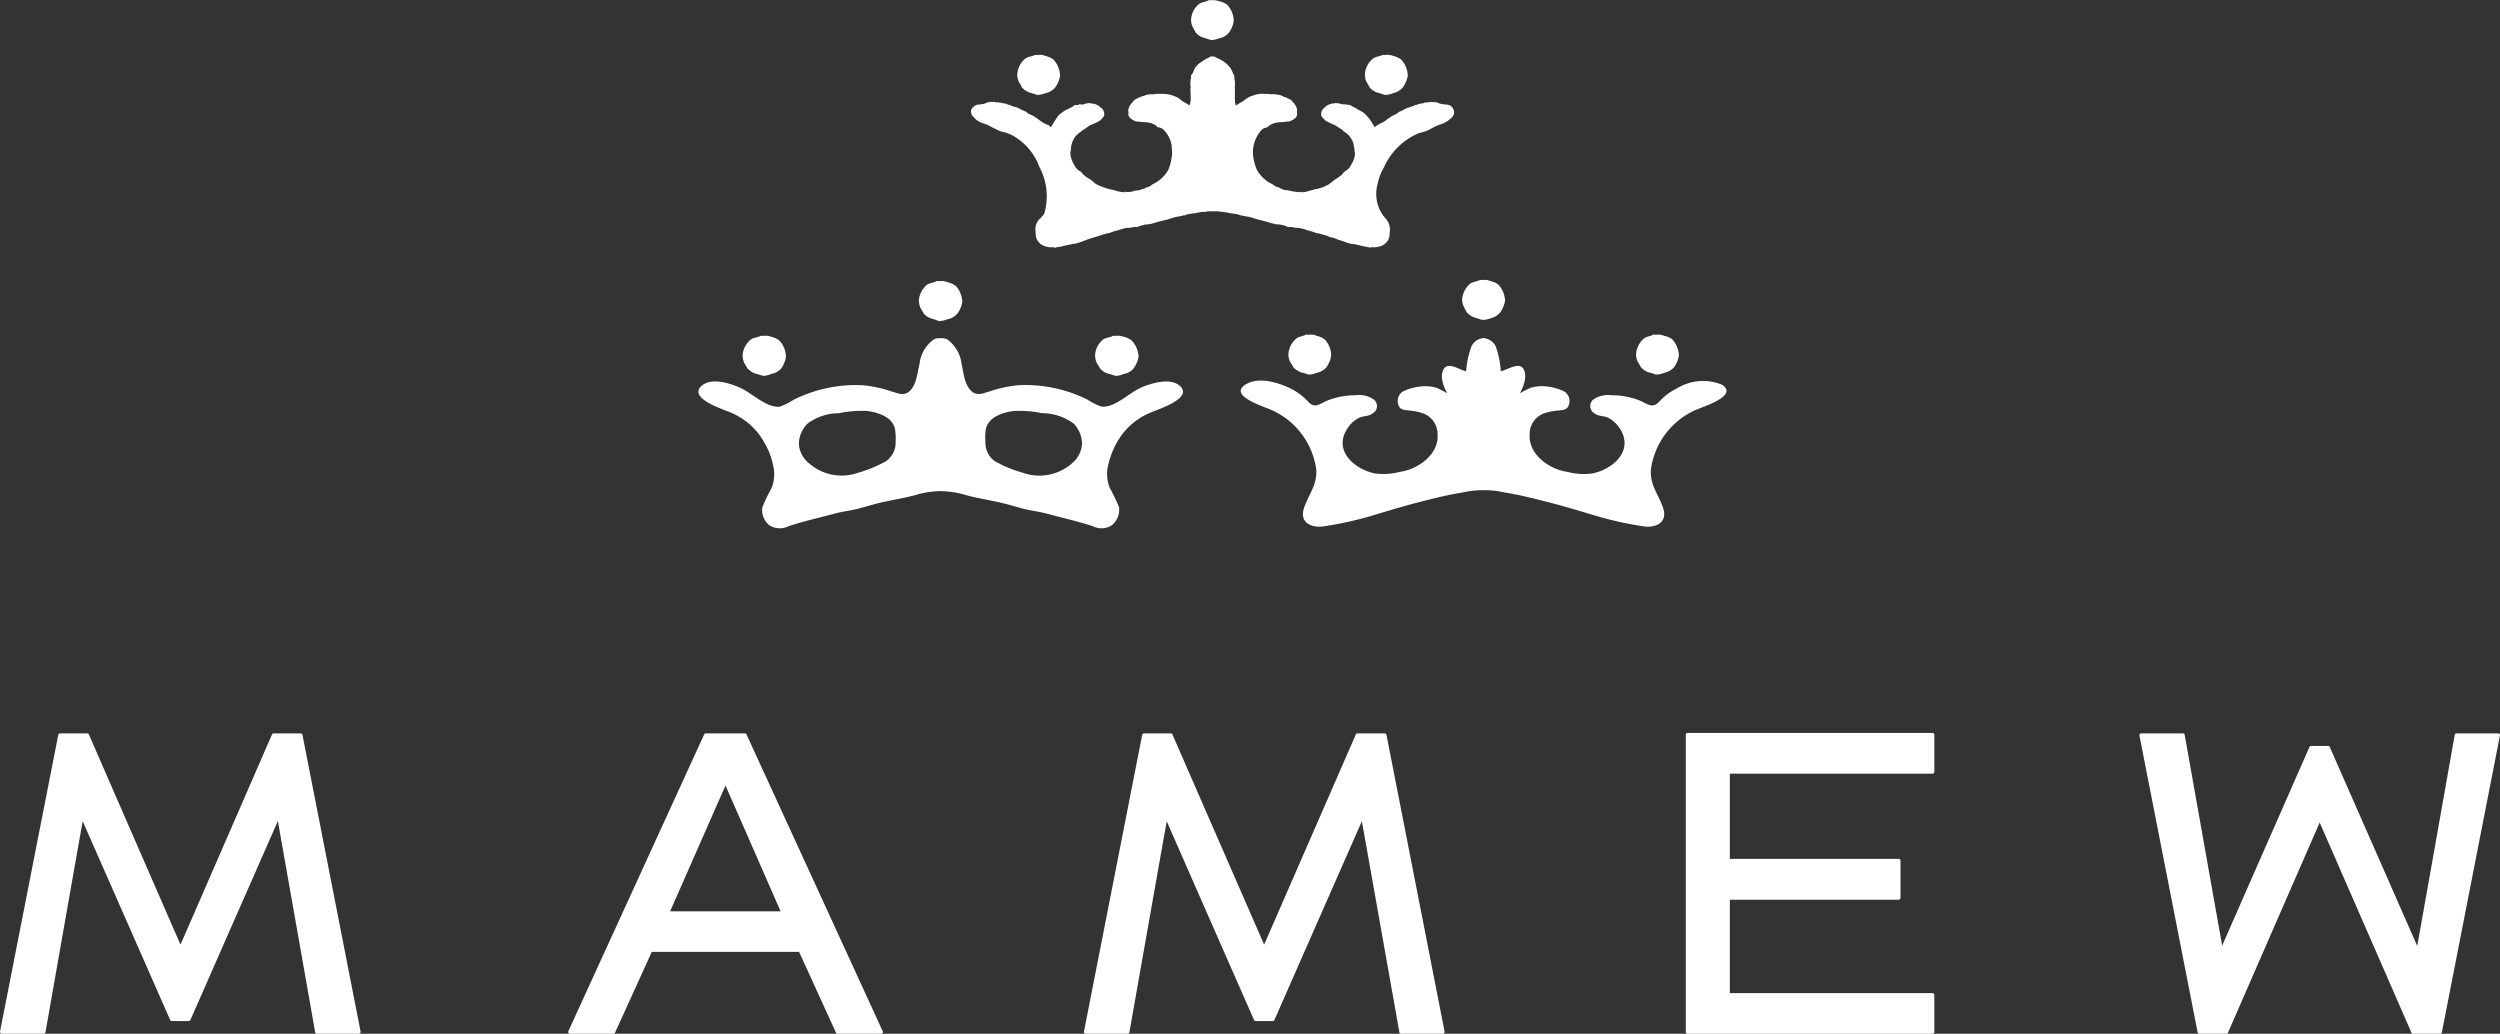
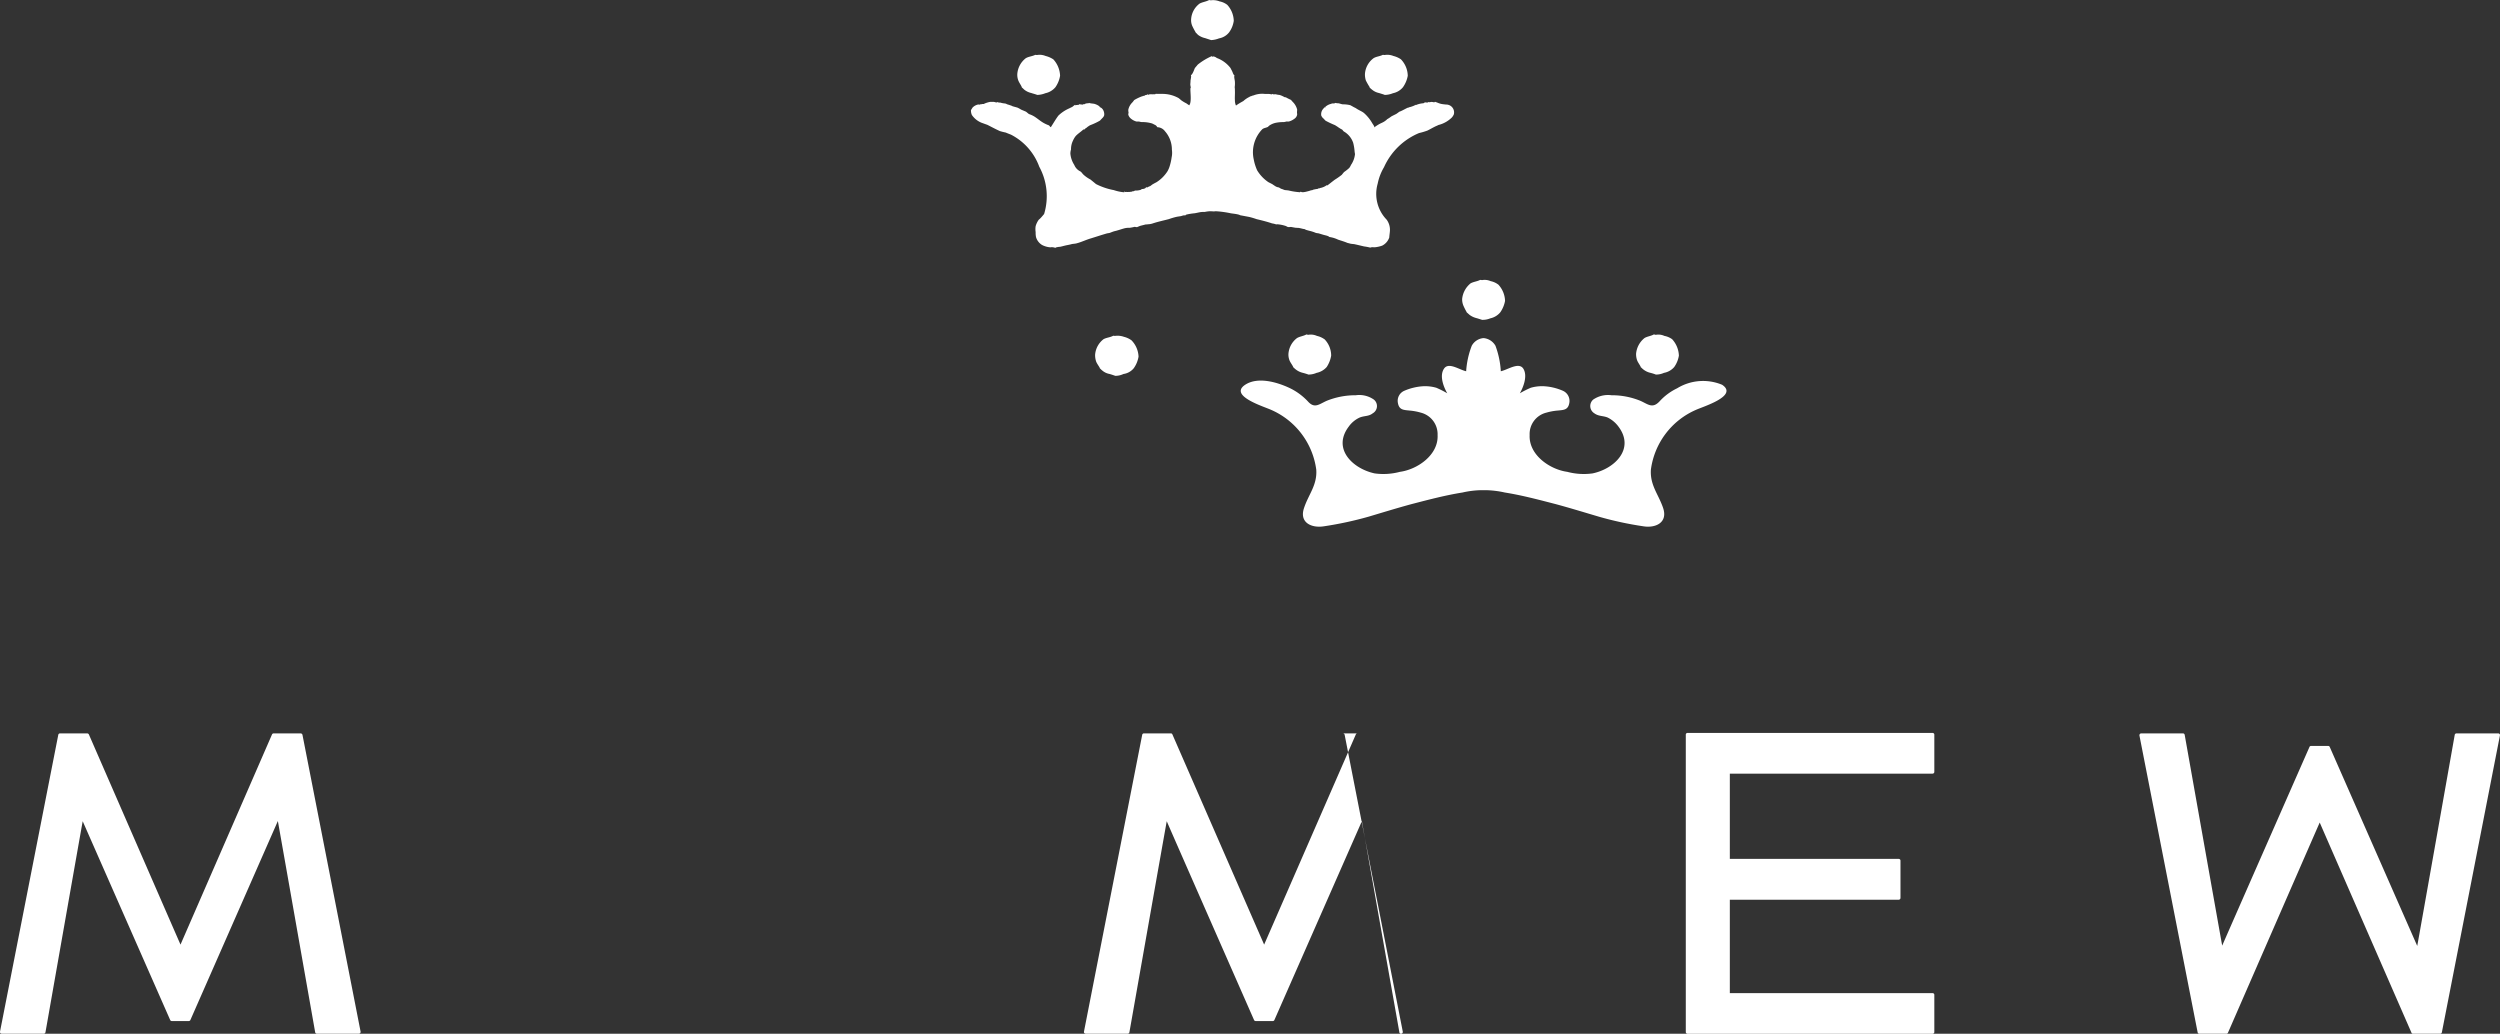
<svg xmlns="http://www.w3.org/2000/svg" width="160" height="66.161" viewBox="0 0 160 66.161">
  <rect x="0" y="0" width="160" height="66.161" fill="#333333" stroke="none" />
  <defs>
    <style>.a{fill:#fff;}.b{clip-path:url(#a);}</style>
    <clipPath id="a">
      <rect class="a" width="160" height="66.161" />
    </clipPath>
  </defs>
  <g transform="translate(0 0)">
    <g transform="translate(0 0)">
      <g class="b">
        <path class="a" d="M83.843,20.881a.118.118,0,0,0-.088-.043H81.084a.116.116,0,0,0-.113.092s-2.3,12.987-2.4,13.512c-.209-.478-5.6-12.735-5.6-12.735a.106.106,0,0,0-.1-.065H71.782a.109.109,0,0,0-.108.065S66.3,33.924,66.088,34.424c-.1-.545-2.4-13.494-2.4-13.494a.115.115,0,0,0-.106-.092H60.9a.121.121,0,0,0-.108.137l3.725,19a.11.11,0,0,0,.108.088H66.36a.107.107,0,0,0,.1-.07s5.667-13,5.87-13.449c.194.453,5.87,13.449,5.87,13.449a.106.106,0,0,0,.1.07h1.739a.11.11,0,0,0,.108-.088l3.716-19a.1.1,0,0,0-.02-.095" transform="translate(76.132 26.098)" />
        <path class="a" d="M63.692,20.825H48.014a.109.109,0,0,0-.113.113V39.975a.109.109,0,0,0,.113.106H63.692a.111.111,0,0,0,.115-.106V37.587a.112.112,0,0,0-.115-.11H50.719V31.5H61.528a.115.115,0,0,0,.113-.115V29a.112.112,0,0,0-.113-.113H50.719V23.431H63.692a.113.113,0,0,0,.115-.115V20.938a.111.111,0,0,0-.115-.113" transform="translate(59.99 26.082)" />
-         <path class="a" d="M50.043,20.838H48.3a.108.108,0,0,0-.1.07s-5.671,13-5.867,13.449c-.2-.453-5.87-13.449-5.87-13.449a.105.105,0,0,0-.1-.07H34.637a.111.111,0,0,0-.108.092l-3.728,19a.109.109,0,0,0,.025.092.132.132,0,0,0,.088.038H33.6a.113.113,0,0,0,.11-.092S36,26.987,36.1,26.46c.2.48,5.588,12.726,5.588,12.726a.115.115,0,0,0,.1.063h1.1a.106.106,0,0,0,.1-.063s5.394-12.26,5.6-12.728c.092.509,2.4,13.512,2.4,13.512a.1.1,0,0,0,.106.092h2.676a.114.114,0,0,0,.086-.038.118.118,0,0,0,.027-.092l-3.721-19a.118.118,0,0,0-.113-.092" transform="translate(38.572 26.098)" />
-         <path class="a" d="M27.46,20.838H24.949a.124.124,0,0,0-.1.068l-8.694,19a.106.106,0,0,0,.007.106.124.124,0,0,0,.095.05h2.788a.116.116,0,0,0,.1-.068s2.3-5.041,2.351-5.174h9.428c.063.131,2.36,5.174,2.36,5.174a.112.112,0,0,0,.106.068h2.788a.127.127,0,0,0,.095-.05.1.1,0,0,0,.007-.106l-8.719-19a.11.11,0,0,0-.1-.068m2.282,11.39h-7.07c.126-.293,3.352-7.62,3.543-8.055.189.435,3.4,7.762,3.527,8.055" transform="translate(20.216 26.098)" />
+         <path class="a" d="M50.043,20.838H48.3a.108.108,0,0,0-.1.07s-5.671,13-5.867,13.449c-.2-.453-5.87-13.449-5.87-13.449a.105.105,0,0,0-.1-.07H34.637a.111.111,0,0,0-.108.092l-3.728,19a.109.109,0,0,0,.025.092.132.132,0,0,0,.088.038H33.6a.113.113,0,0,0,.11-.092S36,26.987,36.1,26.46c.2.48,5.588,12.726,5.588,12.726a.115.115,0,0,0,.1.063h1.1a.106.106,0,0,0,.1-.063s5.394-12.26,5.6-12.728c.092.509,2.4,13.512,2.4,13.512a.1.1,0,0,0,.106.092a.114.114,0,0,0,.086-.038.118.118,0,0,0,.027-.092l-3.721-19a.118.118,0,0,0-.113-.092" transform="translate(38.572 26.098)" />
        <path class="a" d="M19.251,20.838H17.508a.117.117,0,0,0-.1.07s-5.66,13-5.856,13.449c-.2-.453-5.863-13.449-5.863-13.449a.126.126,0,0,0-.106-.07H3.84a.113.113,0,0,0-.11.092L0,39.931a.125.125,0,0,0,.023.092.136.136,0,0,0,.086.038H2.8a.113.113,0,0,0,.11-.092S5.194,26.985,5.293,26.46c.207.475,5.6,12.726,5.6,12.726a.111.111,0,0,0,.1.063h1.09a.11.11,0,0,0,.1-.063s5.4-12.282,5.6-12.739c.092.507,2.388,13.523,2.388,13.523a.117.117,0,0,0,.11.092h2.683a.109.109,0,0,0,.083-.038.12.12,0,0,0,.032-.092l-3.721-19a.119.119,0,0,0-.11-.092" transform="translate(0 26.098)" />
      </g>
    </g>
    <g transform="translate(0 0)">
      <g class="b">
        <path class="a" d="M66.053,12.587a3.173,3.173,0,0,0-2.872.23,3.646,3.646,0,0,0-1.124.836c-.457.482-.728.185-1.223-.034a4.794,4.794,0,0,0-1.849-.358,1.671,1.671,0,0,0-1.173.277.545.545,0,0,0,.072.878c.27.2.559.151.849.27a1.908,1.908,0,0,1,.691.577c1.079,1.43-.252,2.71-1.656,3a4.11,4.11,0,0,1-1.615-.1c-1.124-.155-2.469-1.086-2.41-2.354a1.407,1.407,0,0,1,1.065-1.433,3.659,3.659,0,0,1,.725-.135c.392-.038.669-.038.748-.48a.711.711,0,0,0-.394-.779,3.507,3.507,0,0,0-1.266-.3,2.63,2.63,0,0,0-.806.1,6.143,6.143,0,0,0-.7.354c.234-.408.52-1.144.207-1.6-.3-.4-.984.095-1.424.189a5.606,5.606,0,0,0-.342-1.631.976.976,0,0,0-.761-.491.946.946,0,0,0-.757.491,5.487,5.487,0,0,0-.358,1.631c-.439-.095-1.1-.586-1.4-.189-.338.459-.041,1.2.191,1.6a6.177,6.177,0,0,0-.7-.354,2.594,2.594,0,0,0-.8-.1,3.563,3.563,0,0,0-1.266.3.7.7,0,0,0-.392.779c.079.441.36.441.752.48a3.656,3.656,0,0,1,.719.135,1.423,1.423,0,0,1,1.068,1.433c.063,1.268-1.282,2.2-2.412,2.354a4.1,4.1,0,0,1-1.615.1c-1.4-.3-2.737-1.574-1.656-3a1.751,1.751,0,0,1,.7-.577c.288-.119.579-.065.833-.27a.531.531,0,0,0,.07-.878,1.621,1.621,0,0,0-1.158-.277,4.906,4.906,0,0,0-1.865.358c-.487.218-.768.516-1.2.034a3.922,3.922,0,0,0-1.128-.836c-.815-.392-2.068-.761-2.879-.23-1.088.712,1.223,1.405,1.671,1.615a4.88,4.88,0,0,1,2.874,3.822c.065.991-.487,1.565-.779,2.442-.329.953.484,1.313,1.282,1.18a22.7,22.7,0,0,0,2.849-.615c.912-.273,1.8-.545,2.734-.8,1.068-.277,2.147-.565,3.275-.746a5.842,5.842,0,0,1,1.237-.149h.218a6.058,6.058,0,0,1,1.248.149c1.122.18,2.194.468,3.27.746.923.25,1.811.523,2.748.8a21.656,21.656,0,0,0,2.84.615c.782.133,1.6-.227,1.273-1.18-.3-.876-.842-1.451-.779-2.442A4.867,4.867,0,0,1,64.379,14.2c.444-.209,2.764-.9,1.674-1.615" transform="translate(44.154 12.035)" />
        <path class="a" d="M48.8,9.811a1.24,1.24,0,0,0-.5-.214.907.907,0,0,0-.545-.07c-.043,0-.079-.02-.128-.025-.187.106-.423.124-.6.232a1.447,1.447,0,0,0-.538,1,1.181,1.181,0,0,0,.063.417c.056.155.176.293.241.444-.027,0,.018.023.027.027a1.117,1.117,0,0,0,.124.115,1.135,1.135,0,0,0,.439.218,2.908,2.908,0,0,1,.374.117,1.24,1.24,0,0,0,.516-.11,1.127,1.127,0,0,0,.655-.372,1.751,1.751,0,0,0,.3-.732,1.641,1.641,0,0,0-.432-1.05" transform="translate(58.221 11.901)" />
        <path class="a" d="M38.917,9.811a1.3,1.3,0,0,0-.48-.214.945.945,0,0,0-.556-.07.823.823,0,0,1-.117-.025c-.185.106-.417.124-.6.232a1.387,1.387,0,0,0-.55,1,1.007,1.007,0,0,0,.063.417c.059.155.18.293.246.444-.036,0,.014.023.027.027a.728.728,0,0,0,.124.115,1.135,1.135,0,0,0,.439.218,3.938,3.938,0,0,1,.383.117,1.308,1.308,0,0,0,.518-.11,1.168,1.168,0,0,0,.646-.372,1.89,1.89,0,0,0,.288-.732,1.507,1.507,0,0,0-.428-1.05" transform="translate(45.847 11.901)" />
        <path class="a" d="M43.863,8.261a1.2,1.2,0,0,0-.491-.223.947.947,0,0,0-.554-.065.483.483,0,0,0-.119-.014c-.191.1-.414.113-.608.218a1.471,1.471,0,0,0-.543,1,1.042,1.042,0,0,0,.077.423,4.217,4.217,0,0,0,.223.439c-.025,0,.02.025.036.032.041.043.083.074.133.122a1.252,1.252,0,0,0,.43.207c.14.036.252.079.378.115a1.269,1.269,0,0,0,.52-.095,1.146,1.146,0,0,0,.642-.385,1.865,1.865,0,0,0,.306-.732,1.6,1.6,0,0,0-.43-1.045" transform="translate(52.03 9.955)" />
-         <path class="a" d="M50.623,12.632c-.6-.5-1.748-.153-2.36.1s-1.1.728-1.7,1.02a1.645,1.645,0,0,1-.9.239,3.757,3.757,0,0,1-.919-.455,8.92,8.92,0,0,0-4.4-.921,7.878,7.878,0,0,0-1.831.39c-.383.1-.737.3-1.1.061-.534-.369-.592-1.248-.723-1.818a2.27,2.27,0,0,0-.914-1.563.809.809,0,0,0-.437-.072.747.747,0,0,0-.423.072A2.231,2.231,0,0,0,34,11.251c-.142.57-.194,1.448-.728,1.818-.36.236-.721.038-1.088-.061a8,8,0,0,0-1.824-.39,8.9,8.9,0,0,0-4.4.921,4.46,4.46,0,0,1-.93.459,1.684,1.684,0,0,1-.9-.243c-.595-.286-1.086-.752-1.7-1.016s-1.764-.606-2.345-.108c-.973.813,1.347,1.518,1.822,1.734a4.334,4.334,0,0,1,2.156,1.912,4.81,4.81,0,0,1,.608,1.68,2.39,2.39,0,0,1-.131,1.223,11.1,11.1,0,0,0-.6,1.25,1.236,1.236,0,0,0,.462,1.16,1.27,1.27,0,0,0,1.216.052c.957-.324,1.951-.538,2.937-.806.547-.151,1.122-.194,1.671-.36.568-.155,1.117-.322,1.694-.435.667-.14,1.34-.25,1.993-.446a5.948,5.948,0,0,1,1.433-.2,6.116,6.116,0,0,1,1.444.2c.651.2,1.329.306,1.98.446.577.113,1.137.279,1.7.435.545.162,1.124.209,1.674.36.98.268,1.975.482,2.948.806a1.236,1.236,0,0,0,1.2-.052,1.278,1.278,0,0,0,.478-1.16,11.375,11.375,0,0,0-.6-1.25,2.418,2.418,0,0,1-.142-1.223,5.353,5.353,0,0,1,.61-1.687,4.353,4.353,0,0,1,2.16-1.906c.475-.216,2.791-.921,1.831-1.734M32.471,16.256a1.454,1.454,0,0,1-.6,1.214,8.224,8.224,0,0,1-1.793.746,3.161,3.161,0,0,1-3.113-.57,1.753,1.753,0,0,1-.687-1.264,1.871,1.871,0,0,1,.55-1.306,3.41,3.41,0,0,1,2.016-.669,7.232,7.232,0,0,1,1.786-.142c.707.079,1.678.394,1.806,1.194a3.775,3.775,0,0,1,.032.8m11.253,1.39a3.163,3.163,0,0,1-3.111.57,8.052,8.052,0,0,1-1.8-.746,1.448,1.448,0,0,1-.592-1.214,3.4,3.4,0,0,1,.023-.8c.131-.8,1.1-1.115,1.818-1.194a7.266,7.266,0,0,1,1.786.142,3.409,3.409,0,0,1,2.023.669,1.875,1.875,0,0,1,.532,1.306,1.782,1.782,0,0,1-.678,1.264" transform="translate(24.85 12.037)" />
        <path class="a" d="M33.45,9.84a1.375,1.375,0,0,0-.489-.227,1.2,1.2,0,0,0-.556-.059.454.454,0,0,1-.124-.011c-.191.108-.43.115-.622.221a1.385,1.385,0,0,0-.541,1,1.289,1.289,0,0,0,.065.428c.059.155.176.291.248.439-.041,0,.011.02.025.025a.752.752,0,0,0,.124.117.973.973,0,0,0,.453.216c.126.034.255.079.378.122a1.221,1.221,0,0,0,.523-.119,1.035,1.035,0,0,0,.655-.365,1.765,1.765,0,0,0,.309-.748A1.59,1.59,0,0,0,33.45,9.84" transform="translate(38.969 11.943)" />
-         <path class="a" d="M23.446,9.84a1.594,1.594,0,0,0-.5-.227,1.16,1.16,0,0,0-.545-.059.4.4,0,0,1-.131-.011c-.2.108-.432.115-.619.221a1.436,1.436,0,0,0-.55,1,1.138,1.138,0,0,0,.068.428c.047.155.173.291.234.439-.032,0,.02.02.034.025a1.032,1.032,0,0,0,.133.117.973.973,0,0,0,.437.216c.119.034.264.079.394.122a1.241,1.241,0,0,0,.518-.119,1.1,1.1,0,0,0,.662-.365,1.77,1.77,0,0,0,.291-.748,1.549,1.549,0,0,0-.43-1.036" transform="translate(26.428 11.943)" />
-         <path class="a" d="M28.452,8.288a1.537,1.537,0,0,0-.489-.218A1.042,1.042,0,0,0,27.4,8c-.034,0-.086-.016-.124-.016-.182.1-.421.122-.61.221a1.433,1.433,0,0,0-.554,1.009,1.648,1.648,0,0,0,.07.423c.054.151.176.288.243.435-.036,0,.014.02.029.034a1.224,1.224,0,0,0,.124.115,1.163,1.163,0,0,0,.453.2c.133.043.246.088.374.135a1.642,1.642,0,0,0,.534-.119,1.1,1.1,0,0,0,.644-.376,1.684,1.684,0,0,0,.309-.737,1.635,1.635,0,0,0-.435-1.045" transform="translate(32.696 9.996)" />
        <path class="a" d="M58.106,4.7a1.218,1.218,0,0,0-.133-.011c-.095-.009-.2-.02-.3-.041-.131-.027-.255-.095-.4-.135,0,.036-.018.016-.029.016v.025a1.4,1.4,0,0,0-.146-.029c-.095-.011-.162.041-.255,0v.025h-.034v.016c-.041,0-.108-.011-.178-.016h-.009c0,.032-.052.043-.079.059a1.42,1.42,0,0,0-.5.124c0-.036.009-.025-.018-.025,0,.036-.306.142-.356.146,0-.027,0,0-.018,0,0,.025-.1.034-.131.047-.151.072-.282.151-.432.216A.492.492,0,0,1,55,5.15c-.061.047-.131.1-.2.144-.1.05-.207.1-.315.16a2.194,2.194,0,0,1-.243.164h-.007a1.113,1.113,0,0,1-.34.236,2.478,2.478,0,0,0-.455.266v.02h-.036c0-.072-.124-.223-.155-.286a2.574,2.574,0,0,0-.523-.631c-.146-.108-.322-.173-.475-.277-.074-.054-.142-.07-.212-.117l-.173-.095a1.866,1.866,0,0,0-.484-.056c-.09-.011-.187-.052-.277-.068a.63.63,0,0,1-.2-.027c0,.036-.144.036-.169.043,0-.023,0-.016-.029-.016,0,.016,0,.016-.007.016v.02c-.023,0-.045-.02-.068-.02,0,.025,0,.02-.016.025a.827.827,0,0,0-.365.2c.034,0,.025,0,.025.025h-.025c0-.02.009-.02,0-.02v0h-.027c0,.034-.056.047-.068.081a.52.52,0,0,0-.153.455.492.492,0,0,0,.164.212,1.043,1.043,0,0,0,.117.124,6.351,6.351,0,0,0,.6.282c.074.047.162.1.246.162l.16.1c.061,0,.1.1.158.142a1.325,1.325,0,0,1,.6.73,3.127,3.127,0,0,1,.088.529,1.279,1.279,0,0,0,.027.182A1.451,1.451,0,0,1,52,8.4a.94.94,0,0,1-.092.151.838.838,0,0,1-.115.2,3.01,3.01,0,0,1-.331.261c-.052.061-.095.113-.144.176a4.945,4.945,0,0,1-.426.3c-.014,0-.471.363-.489.374h-.045V9.858c-.038,0-.07.045-.1.056a1.022,1.022,0,0,1-.345.122c0,.029-.014.011-.032.011,0,.018-.007.009-.016,0h-.029v.018h-.045c0,.023.007.023-.014.023a2.2,2.2,0,0,0-.309.059c0,.029-.025.009-.025,0v.02a.736.736,0,0,0-.207.052c-.119.027-.41.124-.525.061,0-.034,0-.014-.027-.014,0,.025-.02.025-.043.027,0,.025-.074,0-.115,0a3.822,3.822,0,0,1-.6-.1,2.4,2.4,0,0,0-.246-.027c-.079-.02-.158-.065-.241-.083-.05-.025-.1-.061-.151-.088a.542.542,0,0,1-.232-.083c-.065-.043-.119-.079-.187-.126-.083-.045-.164-.083-.255-.131A2.439,2.439,0,0,1,45.9,8.9a3.052,3.052,0,0,1-.218-.7,2.108,2.108,0,0,1,.545-1.926c.1-.086.223-.086.363-.153a1.014,1.014,0,0,1,.088-.083,1.153,1.153,0,0,1,.459-.187,2.5,2.5,0,0,1,.466-.038.781.781,0,0,0,.167-.036h.158a.992.992,0,0,0,.349-.171.4.4,0,0,0,.185-.282c0-.034-.011-.081-.011-.122,0-.072.011-.135.009-.194a1.046,1.046,0,0,0-.261-.466c-.045-.045-.092-.1-.133-.149a3.343,3.343,0,0,1-.324-.162c-.027-.007-.059-.007-.095-.016a1.447,1.447,0,0,0-.306-.137,1.407,1.407,0,0,1-.243-.043c-.068-.009-.158.023-.225-.025h-.02v.027c-.074,0-.153-.027-.241-.027h-.225a1.517,1.517,0,0,0-.73.1h-.016a.783.783,0,0,0-.16.063V4.161c-.038,0-.086.063-.119.063a1.712,1.712,0,0,0-.349.246,4.682,4.682,0,0,0-.441.266v.011H44.54a.861.861,0,0,1-.063-.333c-.014-.2.011-.4,0-.608a1.3,1.3,0,0,0-.014-.23,1.508,1.508,0,0,0,.014-.333c0-.11-.074-.324-.027-.417V2.815c-.011,0-.02,0-.047-.032a.633.633,0,0,1-.074-.158c-.038-.095-.092-.182-.133-.27a1.959,1.959,0,0,0-.878-.644.411.411,0,0,0-.255-.1v.027c-.027,0-.05-.038-.07-.043a3.907,3.907,0,0,0-.894.541c-.061.077-.119.14-.182.218-.061.128-.135.387-.255.459a.148.148,0,0,0,.014.059,1.579,1.579,0,0,1-.038.264c0,.086-.009.164-.014.246s.029.16.025.248c-.025,0-.02.081-.02.11,0,.259.083.845-.086,1.007l-.007-.02c-.059-.032-.115-.079-.171-.115a2.11,2.11,0,0,1-.331-.2,2.059,2.059,0,0,0-.158-.133,2.121,2.121,0,0,0-1.02-.27h-.414c0-.032-.061.016-.074.027a.717.717,0,0,0-.155,0c-.083,0-.194-.023-.268.032a.558.558,0,0,1-.077-.032h-.011c0,.032,0,.032-.025.032v.009a.2.2,0,0,0-.169.07c-.025,0-.043-.018-.068-.018,0,.032-.025.027-.052.032a2.993,2.993,0,0,0-.507.241c-.036.041-.07.095-.115.146a.928.928,0,0,0-.266.471.756.756,0,0,0,.018.2.307.307,0,0,0-.018.126.512.512,0,0,0,.162.243.941.941,0,0,0,.356.189h.164a.889.889,0,0,0,.178.036,2.166,2.166,0,0,1,.644.083.723.723,0,0,1,.151.074.339.339,0,0,1,.2.171.631.631,0,0,1,.493.261,1.766,1.766,0,0,1,.441,1.178,1.384,1.384,0,0,1-.016.491,3.4,3.4,0,0,1-.137.6,1.667,1.667,0,0,1-.124.282,2.269,2.269,0,0,1-.728.721c-.074.034-.135.07-.2.106s-.115.083-.185.131a.786.786,0,0,0-.191.09.117.117,0,0,0-.041-.018c-.029,0-.059.034-.07.054a.379.379,0,0,1-.214.059c-.027,0-.063.047-.1.056a1.012,1.012,0,0,1-.333.043.205.205,0,0,0-.1.047h-.038c0-.023,0-.018-.025-.018,0,.038-.079.047-.1.052v-.014h-.02c0,.036-.144.009-.173.027h-.1c0-.018,0-.014-.02-.014,0,.023-.027.014-.045.014a.055.055,0,0,1-.05-.027H37.4v.045a2.769,2.769,0,0,1-.673-.14,4.2,4.2,0,0,1-1.14-.387c-.119-.1-.232-.191-.354-.291a2.086,2.086,0,0,1-.448-.311,1.74,1.74,0,0,1-.117-.135.362.362,0,0,0-.135-.1.8.8,0,0,1-.241-.216.811.811,0,0,1-.095-.171,1.587,1.587,0,0,1-.25-.725.906.906,0,0,1,.041-.266A1.243,1.243,0,0,1,34.114,7a1.306,1.306,0,0,1,.18-.3c.142-.149.306-.25.464-.394.02-.007.059-.038.068-.023h.041c0-.052.106-.095.144-.131l.009-.011a.067.067,0,0,0,.023-.02c.038-.02.072-.052.108-.072a.556.556,0,0,1,.11-.054,4.069,4.069,0,0,0,.581-.277c.054-.061.11-.117.162-.171s.106-.124.11-.2a.57.57,0,0,0-.054-.277.422.422,0,0,0-.209-.209c0,.029,0,.02-.009.02,0-.108-.3-.225-.372-.237-.088-.018-.2-.02-.266-.041,0-.016,0-.016-.02-.016V4.6a1.031,1.031,0,0,0-.142.011.416.416,0,0,0-.216.068h-.018c0-.027,0-.011-.023-.011v.007l-.038,0V4.7c-.077-.011-.149-.02-.227-.027H34.5c0,.016-.025.027-.029.043a.614.614,0,0,0-.214.025V4.711c-.043,0-.153.115-.212.142-.079.034-.128.065-.209.1a2.372,2.372,0,0,0-.655.444c-.176.234-.318.487-.471.721v.02c-.056,0-.1-.088-.131-.113a2.279,2.279,0,0,1-.381-.178c-.2-.119-.369-.273-.574-.4A1.808,1.808,0,0,0,31.3,5.3c-.07-.045-.119-.1-.194-.151-.1-.047-.214-.09-.318-.137a1.751,1.751,0,0,0-.232-.126c-.1-.029-.207-.056-.315-.088a.55.55,0,0,0-.155-.063.694.694,0,0,0-.128-.041.56.56,0,0,1-.126-.054c-.092-.029-.158-.02-.237-.041a.833.833,0,0,1-.124-.032.539.539,0,0,1-.227-.041c0,.029.011.025-.018.025,0,.016,0,.016-.016.011a1.167,1.167,0,0,0-.158-.041c-.052,0-.117,0-.16,0h-.079a1.643,1.643,0,0,0-.385.119v.02a.368.368,0,0,0-.173.011c-.036,0-.079.009-.113.016v.016a.417.417,0,0,0-.092-.016.693.693,0,0,0-.365.2c-.032.052-.068.108-.1.16a.7.7,0,0,0,.059.313,1.371,1.371,0,0,0,.628.5c.122.041.232.086.36.128.259.131.511.268.8.4a3.716,3.716,0,0,0,.378.095c.108.047.227.092.336.135a3.75,3.75,0,0,1,1.809,2.05,3.938,3.938,0,0,1,.311,3.029c-.079.092-.153.187-.232.266-.041.043-.079.072-.11.1a1.267,1.267,0,0,0-.2.414,1.224,1.224,0,0,0,0,.374,1.4,1.4,0,0,0,.025.327.874.874,0,0,0,.385.5,1.363,1.363,0,0,0,.525.151.618.618,0,0,1,.338.041c0-.029,0-.02.009-.029a1.387,1.387,0,0,1,.282-.047c.088-.016.18-.043.273-.065.153-.041.293-.056.448-.1.113-.032.234-.023.349-.059.306-.079.606-.23.9-.313.345-.106.691-.223,1.047-.324a1.566,1.566,0,0,0,.176-.032c.072-.032.142-.056.216-.083s.18-.043.25-.068c.133-.036.264-.083.381-.115a1.2,1.2,0,0,1,.313-.056h.108c.11-.016.214-.038.322-.063a.455.455,0,0,0,.144.02c.059-.023.133-.056.194-.079.115-.032.241-.059.345-.09.074,0,.151-.014.228-.018a1.023,1.023,0,0,0,.227-.047c.338-.113.685-.185,1.041-.279a4.74,4.74,0,0,1,.468-.14c.1-.023.2-.032.309-.052.079-.02.194-.074.277-.036,0-.038.059-.054.074-.063a3.924,3.924,0,0,1,.525-.083c.133-.023.246-.052.378-.074a1.944,1.944,0,0,1,.266-.011,2.186,2.186,0,0,1,.32-.045c.095,0,.187.011.288.011a.964.964,0,0,1,.1-.011,6.491,6.491,0,0,1,.955.131c.153.025.309.036.453.072a.53.53,0,0,1,.153.054l.577.108a4.739,4.739,0,0,1,.468.14c.336.081.685.167.993.273a1.394,1.394,0,0,1,.282.072c0-.029.05-.014.07-.014a2.218,2.218,0,0,1,.5.1c.063.011.128.083.214.079a.87.87,0,0,0,.137-.011c.1.016.2.038.311.054.074.009.135,0,.212.014.122.018.246.063.365.074a.393.393,0,0,0,.142.063c.113.036.223.056.324.088a2.158,2.158,0,0,1,.246.09,1.152,1.152,0,0,0,.158.025c.119.032.227.068.338.1s.288.056.372.137a1.862,1.862,0,0,1,.554.169c.2.068.41.126.6.209.074.016.149.038.221.056l.214.023c.218.047.43.1.628.146a3.232,3.232,0,0,1,.381.072v.02l0-.009c.1-.054.234-.02.345-.032a1.96,1.96,0,0,0,.432-.1.911.911,0,0,0,.455-.52c.011-.162.041-.329.045-.48a1.094,1.094,0,0,0-.212-.664,2.369,2.369,0,0,1-.574-2.3A3.367,3.367,0,0,1,54.02,8.7a4.252,4.252,0,0,1,2.243-2.185,4.1,4.1,0,0,0,.538-.16c.182-.09.365-.2.547-.284A1.036,1.036,0,0,0,57.5,6a1.853,1.853,0,0,0,.863-.482.827.827,0,0,0,.124-.194.5.5,0,0,0-.383-.622" transform="translate(34.557 2)" />
        <path class="a" d="M41.086,1.851a1.473,1.473,0,0,0-.48-.214,1.031,1.031,0,0,0-.556-.063c-.038,0-.077-.007-.124-.011-.187.1-.428.106-.6.221a1.369,1.369,0,0,0-.543,1,1.244,1.244,0,0,0,.059.423,4.42,4.42,0,0,0,.25.435c-.043,0,.007.029.018.041a1.485,1.485,0,0,0,.133.115,1.023,1.023,0,0,0,.439.209c.131.043.248.072.372.122a1.452,1.452,0,0,0,.523-.11,1.106,1.106,0,0,0,.637-.381,1.834,1.834,0,0,0,.309-.737,1.561,1.561,0,0,0-.439-1.052" transform="translate(48.574 1.946)" />
        <path class="a" d="M31.21,1.851a1.579,1.579,0,0,0-.491-.214.988.988,0,0,0-.543-.063.768.768,0,0,1-.119-.011c-.194.1-.43.106-.613.221a1.407,1.407,0,0,0-.536,1,1.021,1.021,0,0,0,.065.423c.059.153.171.288.227.435-.025,0,.025.029.036.041.041.032.079.079.124.115a1.122,1.122,0,0,0,.444.209c.124.043.252.072.383.122a1.491,1.491,0,0,0,.518-.11,1.14,1.14,0,0,0,.64-.381,1.789,1.789,0,0,0,.3-.737,1.634,1.634,0,0,0-.435-1.052" transform="translate(36.2 1.946)" />
        <path class="a" d="M36.161.311a1.158,1.158,0,0,0-.493-.223,1.12,1.12,0,0,0-.559-.07C35.075.014,35.035.009,35,0c-.2.11-.428.126-.613.23a1.353,1.353,0,0,0-.541,1,.944.944,0,0,0,.07.423,4.74,4.74,0,0,0,.232.435c-.025,0,.009.02.032.029a1.012,1.012,0,0,0,.119.122,1.154,1.154,0,0,0,.444.2c.119.041.257.083.381.126a1.553,1.553,0,0,0,.507-.11,1.059,1.059,0,0,0,.644-.383,1.641,1.641,0,0,0,.3-.739A1.582,1.582,0,0,0,36.161.311" transform="translate(42.386 0.001)" />
      </g>
    </g>
  </g>
</svg>